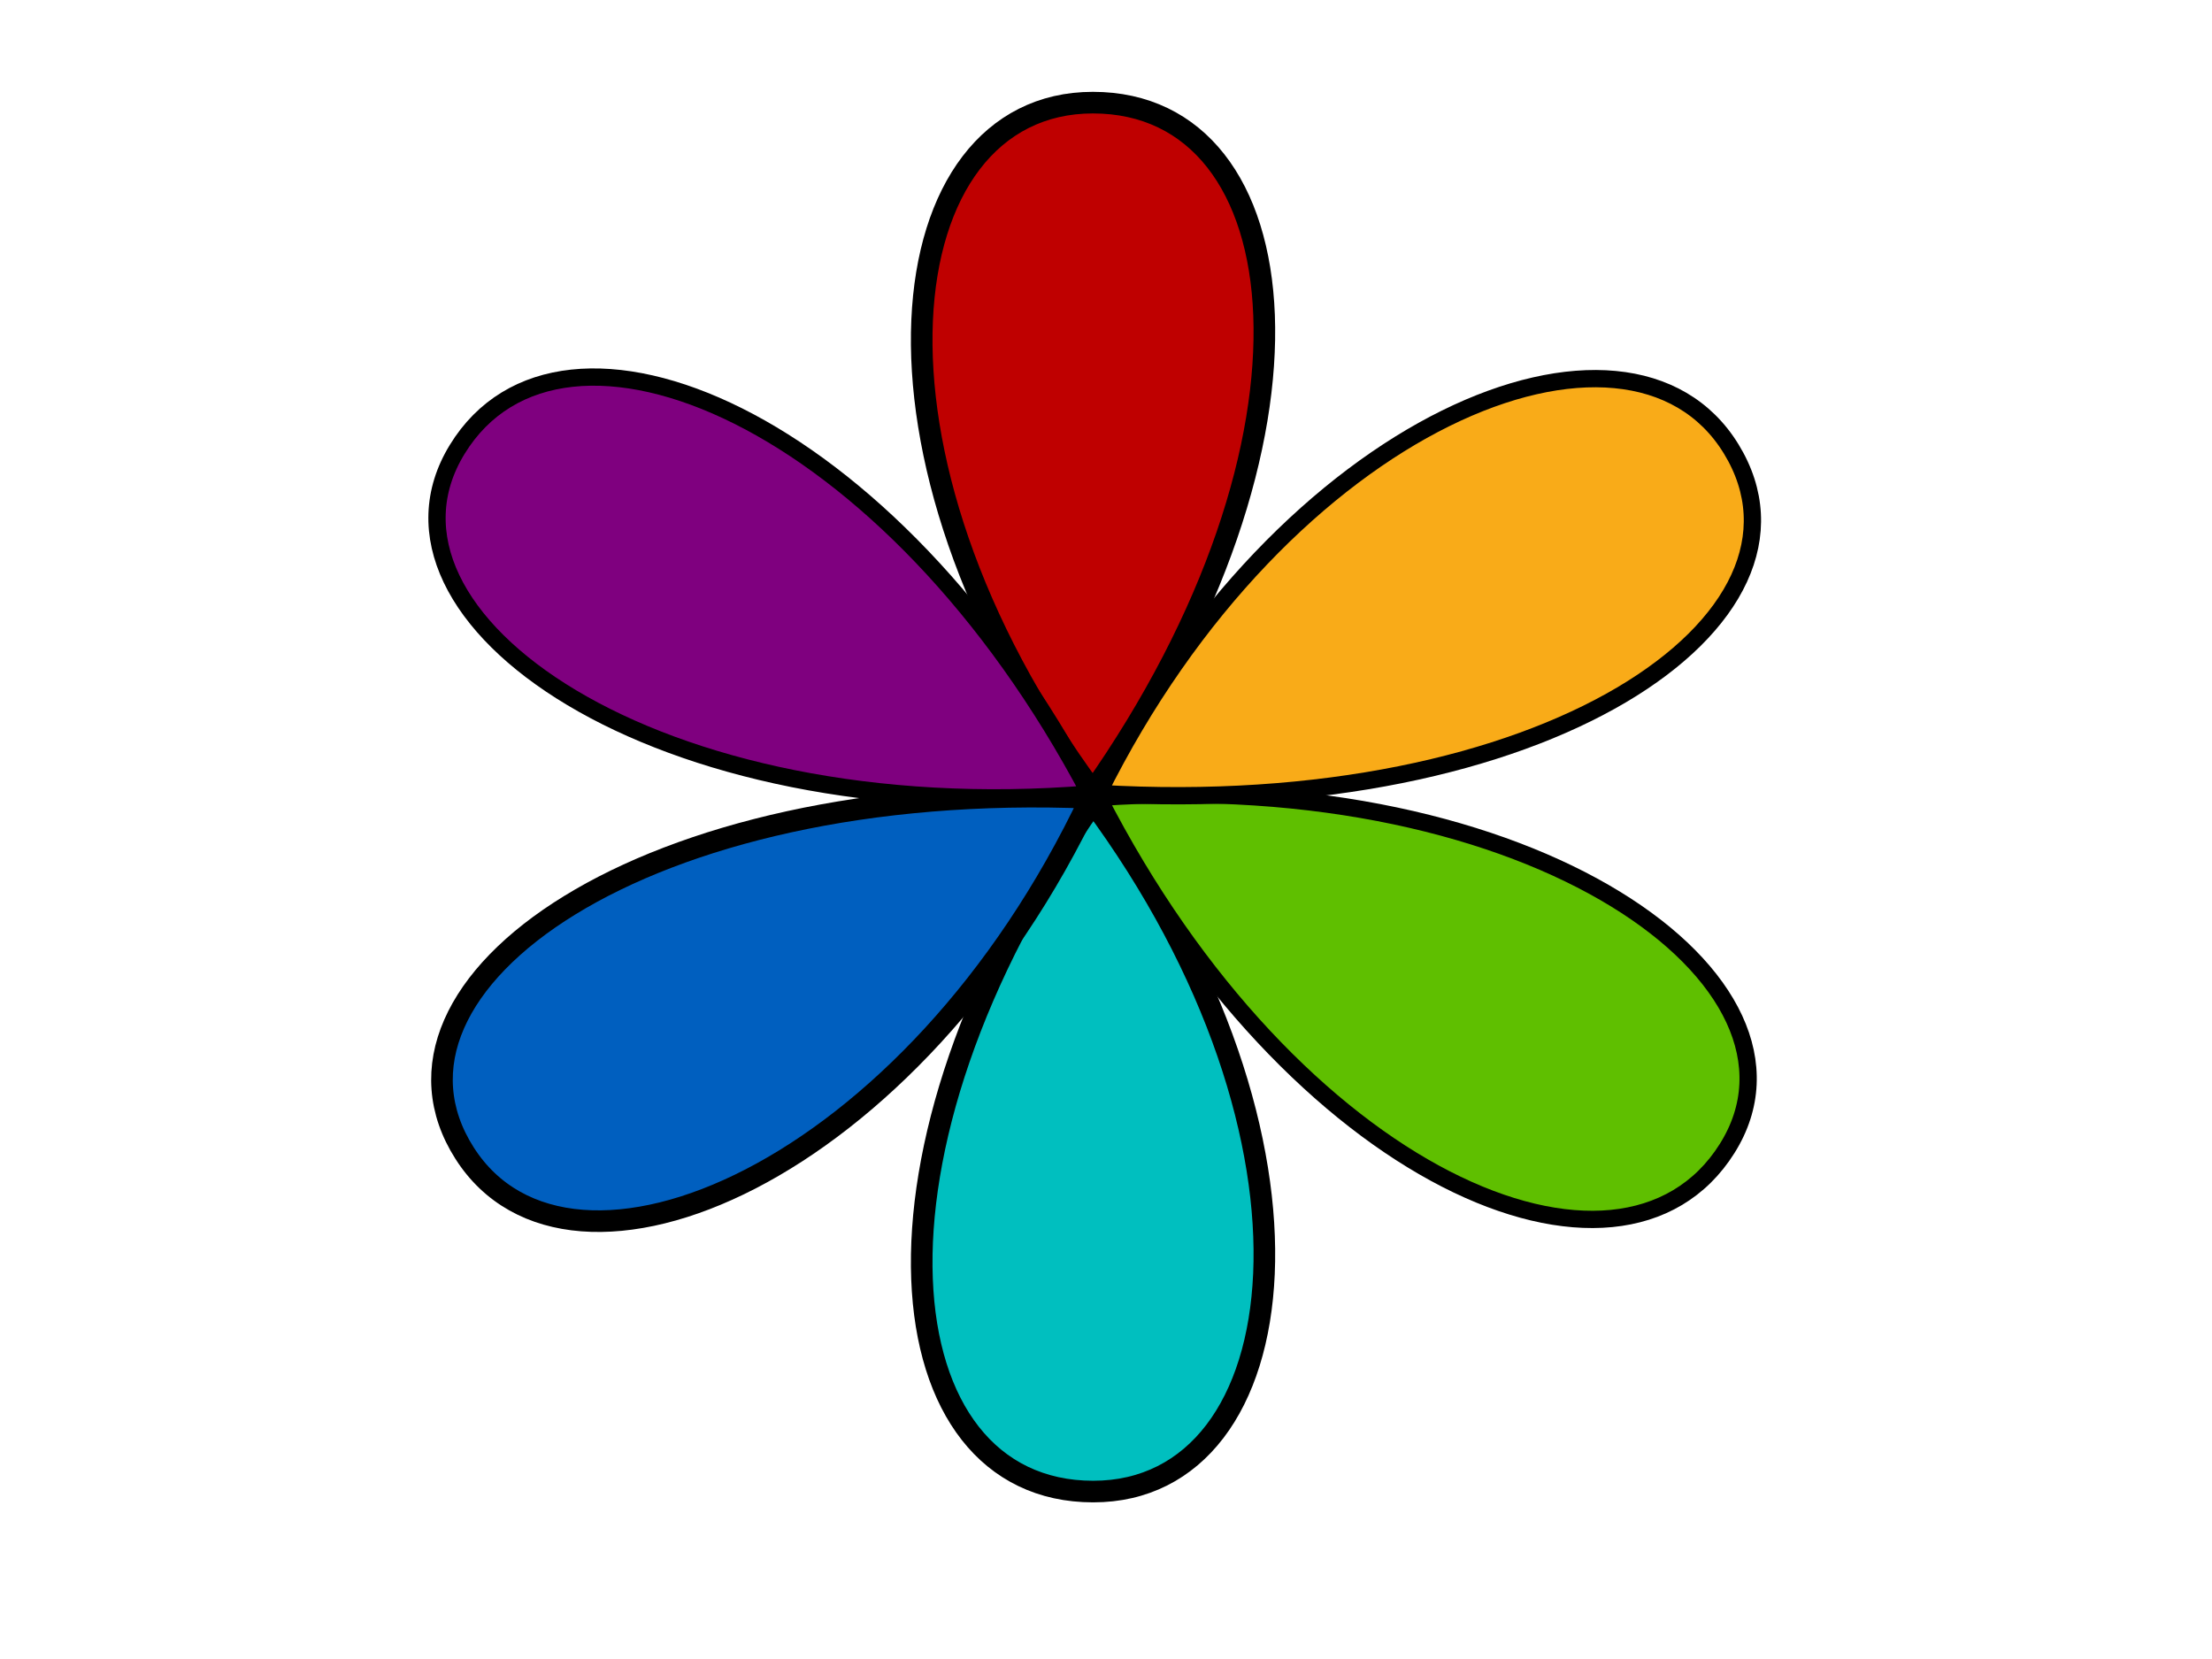
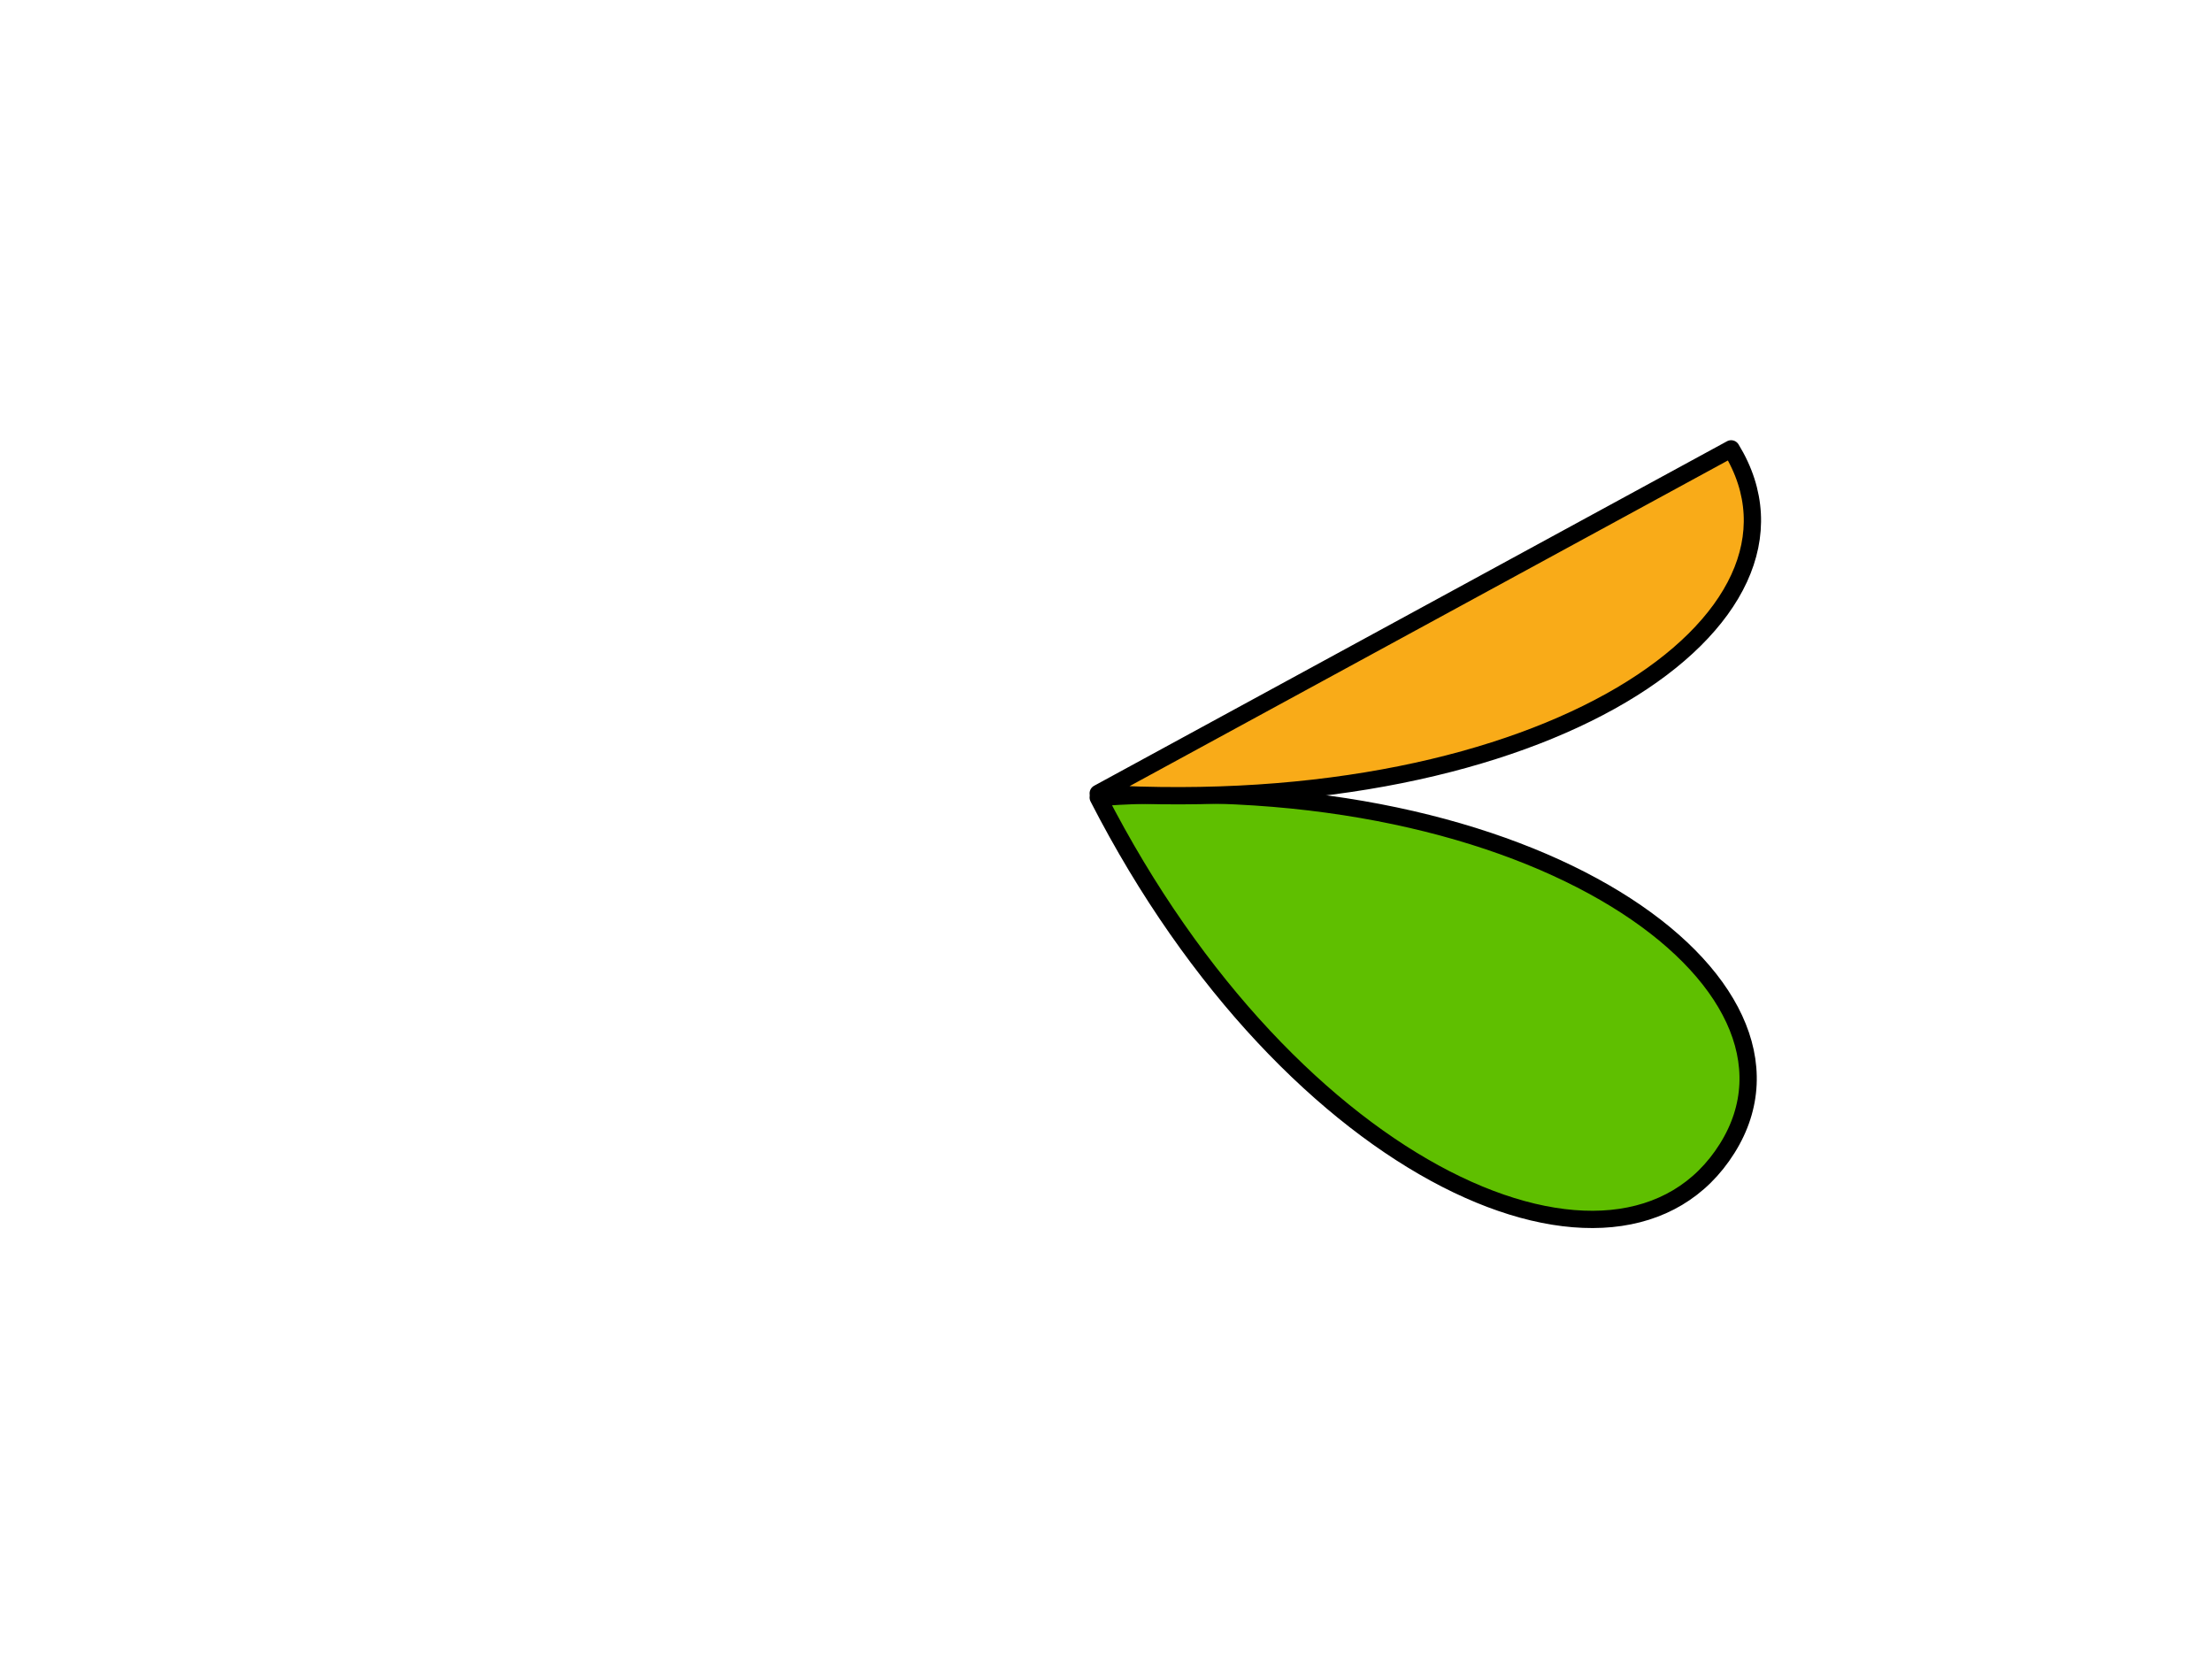
<svg xmlns="http://www.w3.org/2000/svg" width="1024" height="768">
  <title>HSL Color Flower</title>
  <g display="inline">
    <title>red petal</title>
-     <path id="svg_18" fill="#bf0000" fill-rule="evenodd" stroke="#000000" stroke-width="10" stroke-linecap="round" stroke-linejoin="round" d="m505.927,366.484c114.712,-162.842 96.621,-318.969 0,-318.969c-94.895,0 -115.914,162.484 0,318.969z" />
  </g>
  <g display="inline">
    <title>cyan petal</title>
-     <path id="svg_19" fill="#00bfbf" fill-rule="evenodd" stroke="#000000" stroke-width="10" stroke-linecap="round" stroke-linejoin="round" d="m506.073,371.516c-114.712,162.842 -96.621,318.969 0,318.969c94.895,0 115.914,-162.484 0,-318.969z" />
  </g>
  <g display="inline">
    <title>blue petal</title>
-     <path id="svg_20" fill="#005fbf" fill-rule="evenodd" stroke="#000000" stroke-width="10" stroke-linecap="round" stroke-linejoin="round" d="m504.944,369.349c-207.143,-8.648 -339.677,86.502 -289.835,164.54c48.951,76.644 207.437,9.803 289.835,-164.54z" />
  </g>
  <g display="inline">
    <title>green petal</title>
    <path id="svg_21" fill="#5fbf00" fill-rule="evenodd" stroke="#000000" stroke-width="8" stroke-linecap="round" stroke-linejoin="round" d="m508.4,369.19c90.223,176.007 241.952,240.841 291.16,162.447c48.329,-76.994 -89.284,-176.8 -291.16,-162.447z" />
  </g>
  <g display="inline">
    <title>magenta petal</title>
-     <path id="svg_22" fill="#7f007f" fill-rule="evenodd" stroke="#000000" stroke-width="8" stroke-linecap="round" stroke-linejoin="round" d="m504.638,367.543c-92.227,-175.081 -244.687,-238.374 -292.997,-159.484c-47.448,77.48 91.297,175.884 292.997,159.484z" />
  </g>
  <g display="inline">
    <title>yellow petal</title>
-     <path id="svg_23" fill="#f9ab18" fill-rule="evenodd" stroke="#000000" stroke-width="8" stroke-linecap="round" stroke-linejoin="round" d="m508.4,367.275c206.939,12.239 341.308,-80.595 292.997,-159.485c-47.448,-77.48 -207.211,-13.4 -292.997,159.485z" />
+     <path id="svg_23" fill="#f9ab18" fill-rule="evenodd" stroke="#000000" stroke-width="8" stroke-linecap="round" stroke-linejoin="round" d="m508.4,367.275c206.939,12.239 341.308,-80.595 292.997,-159.485z" />
  </g>
</svg>